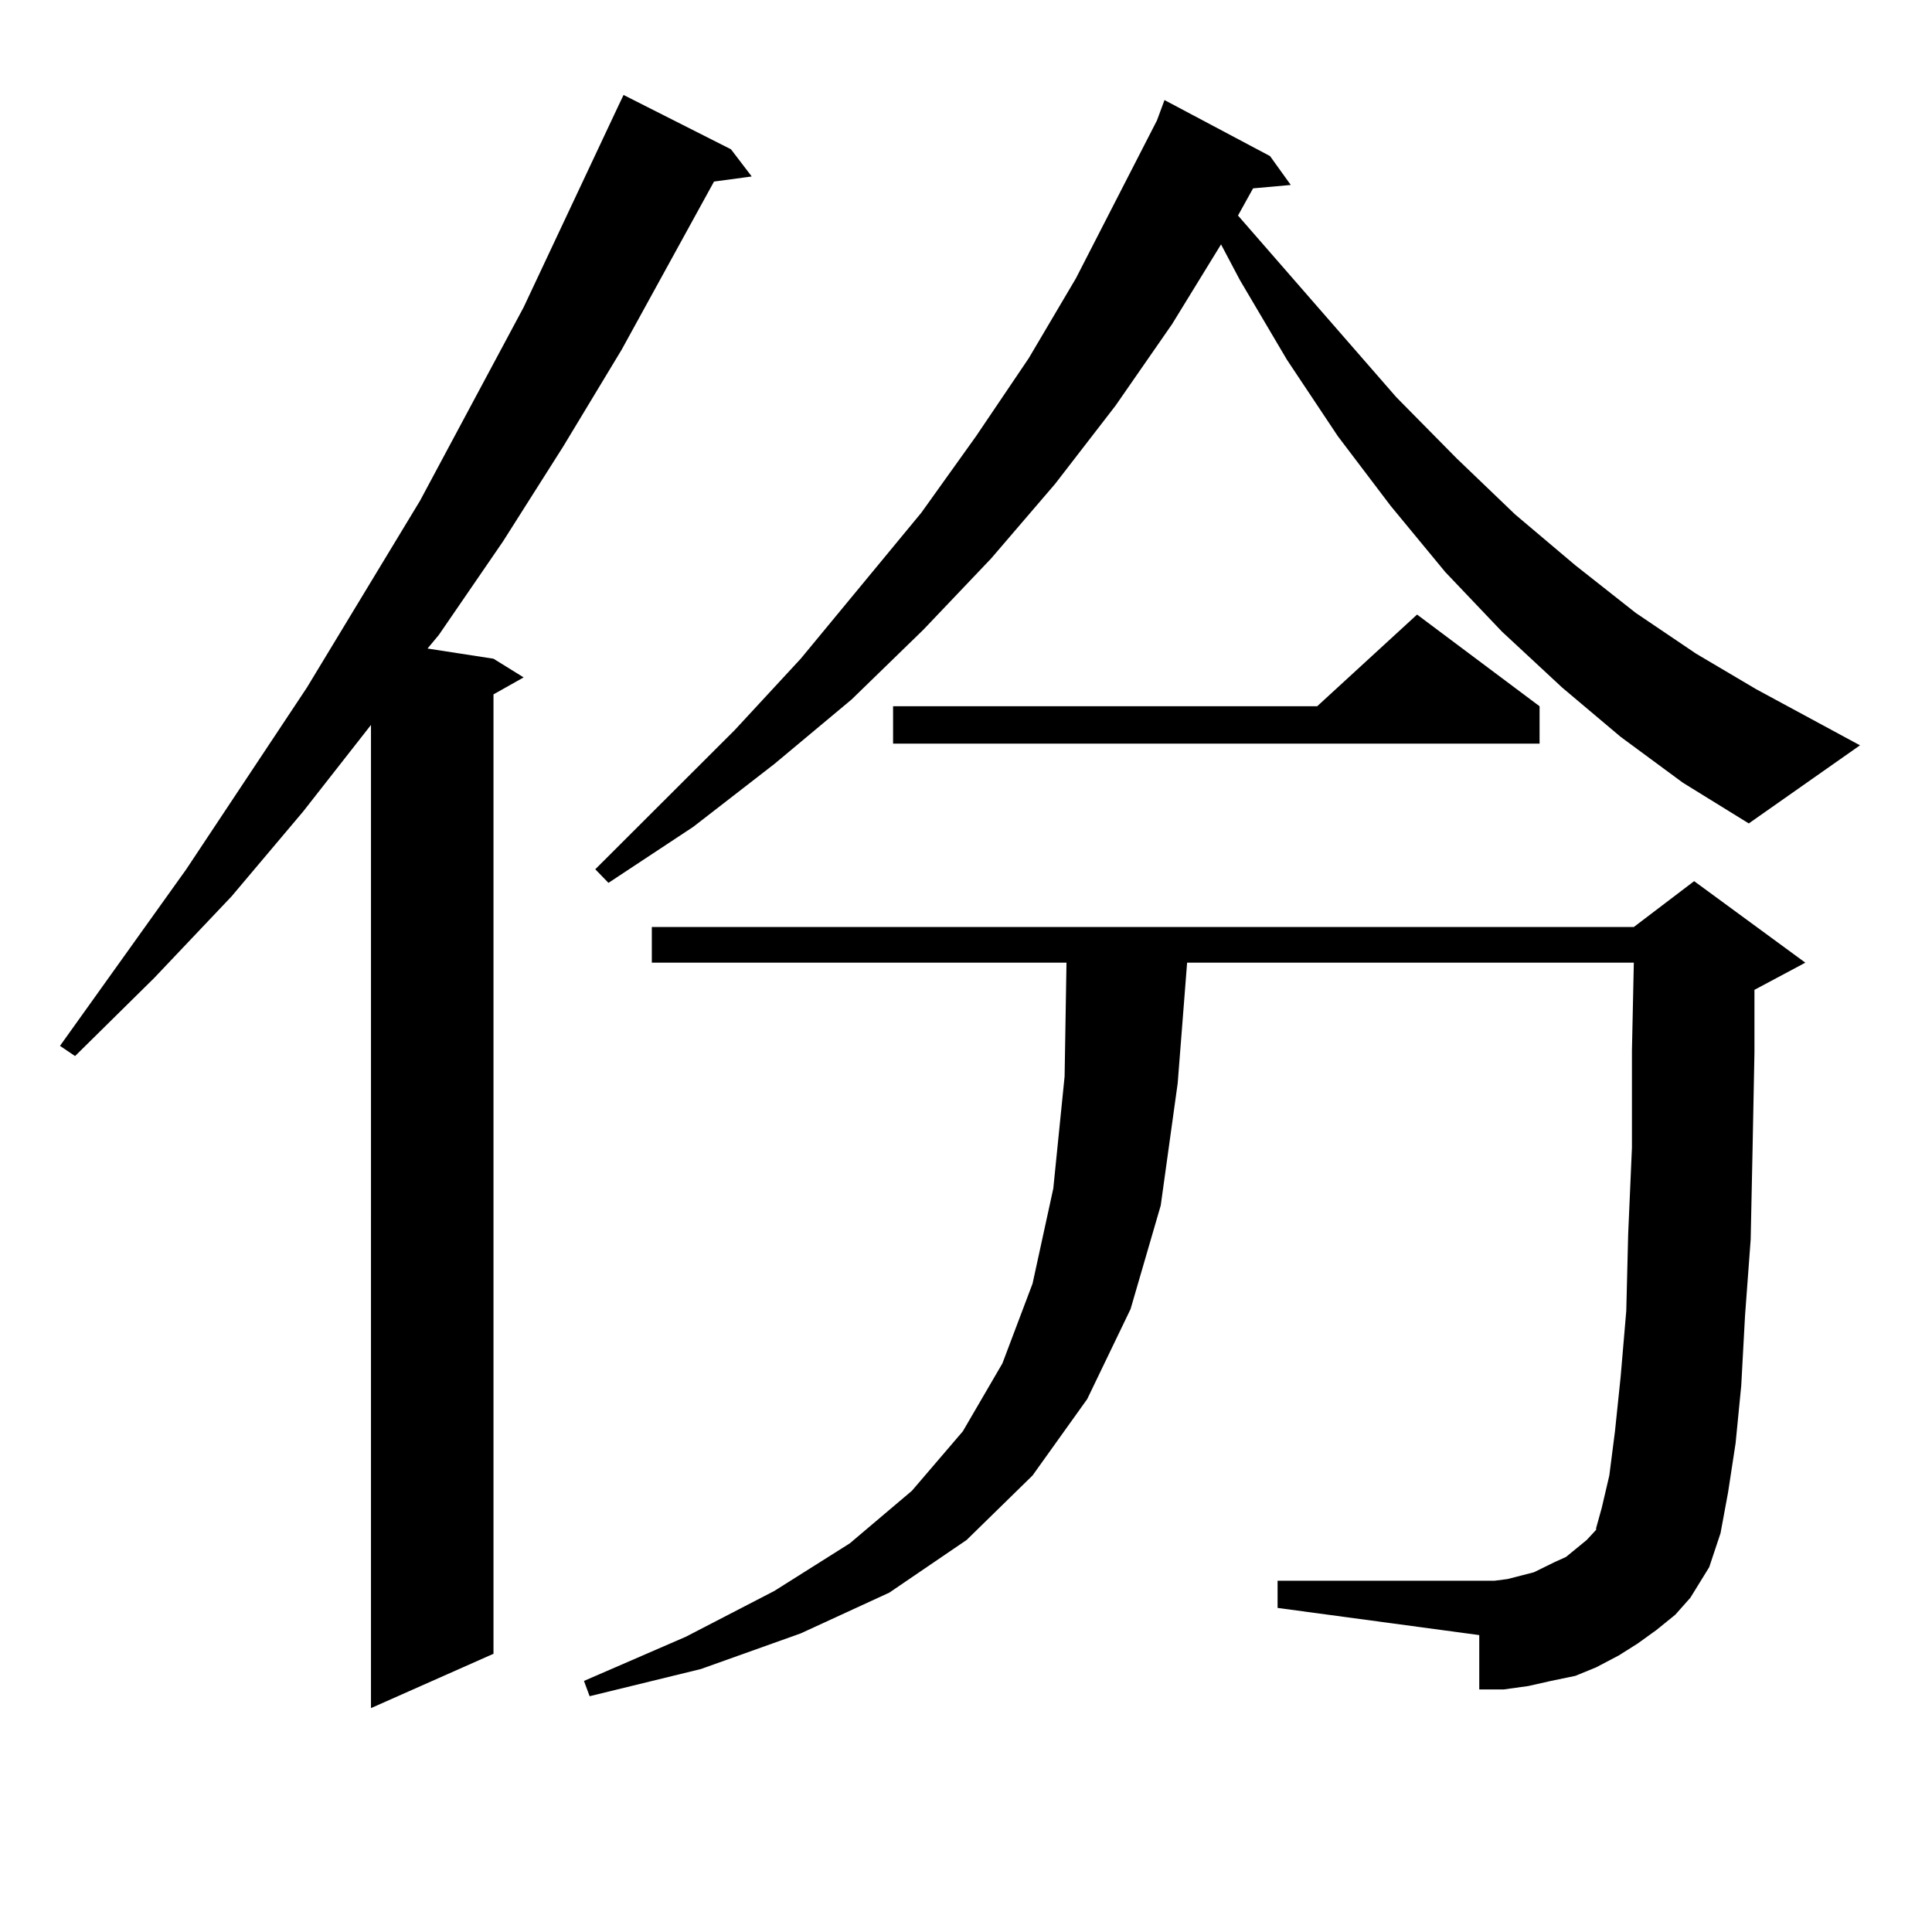
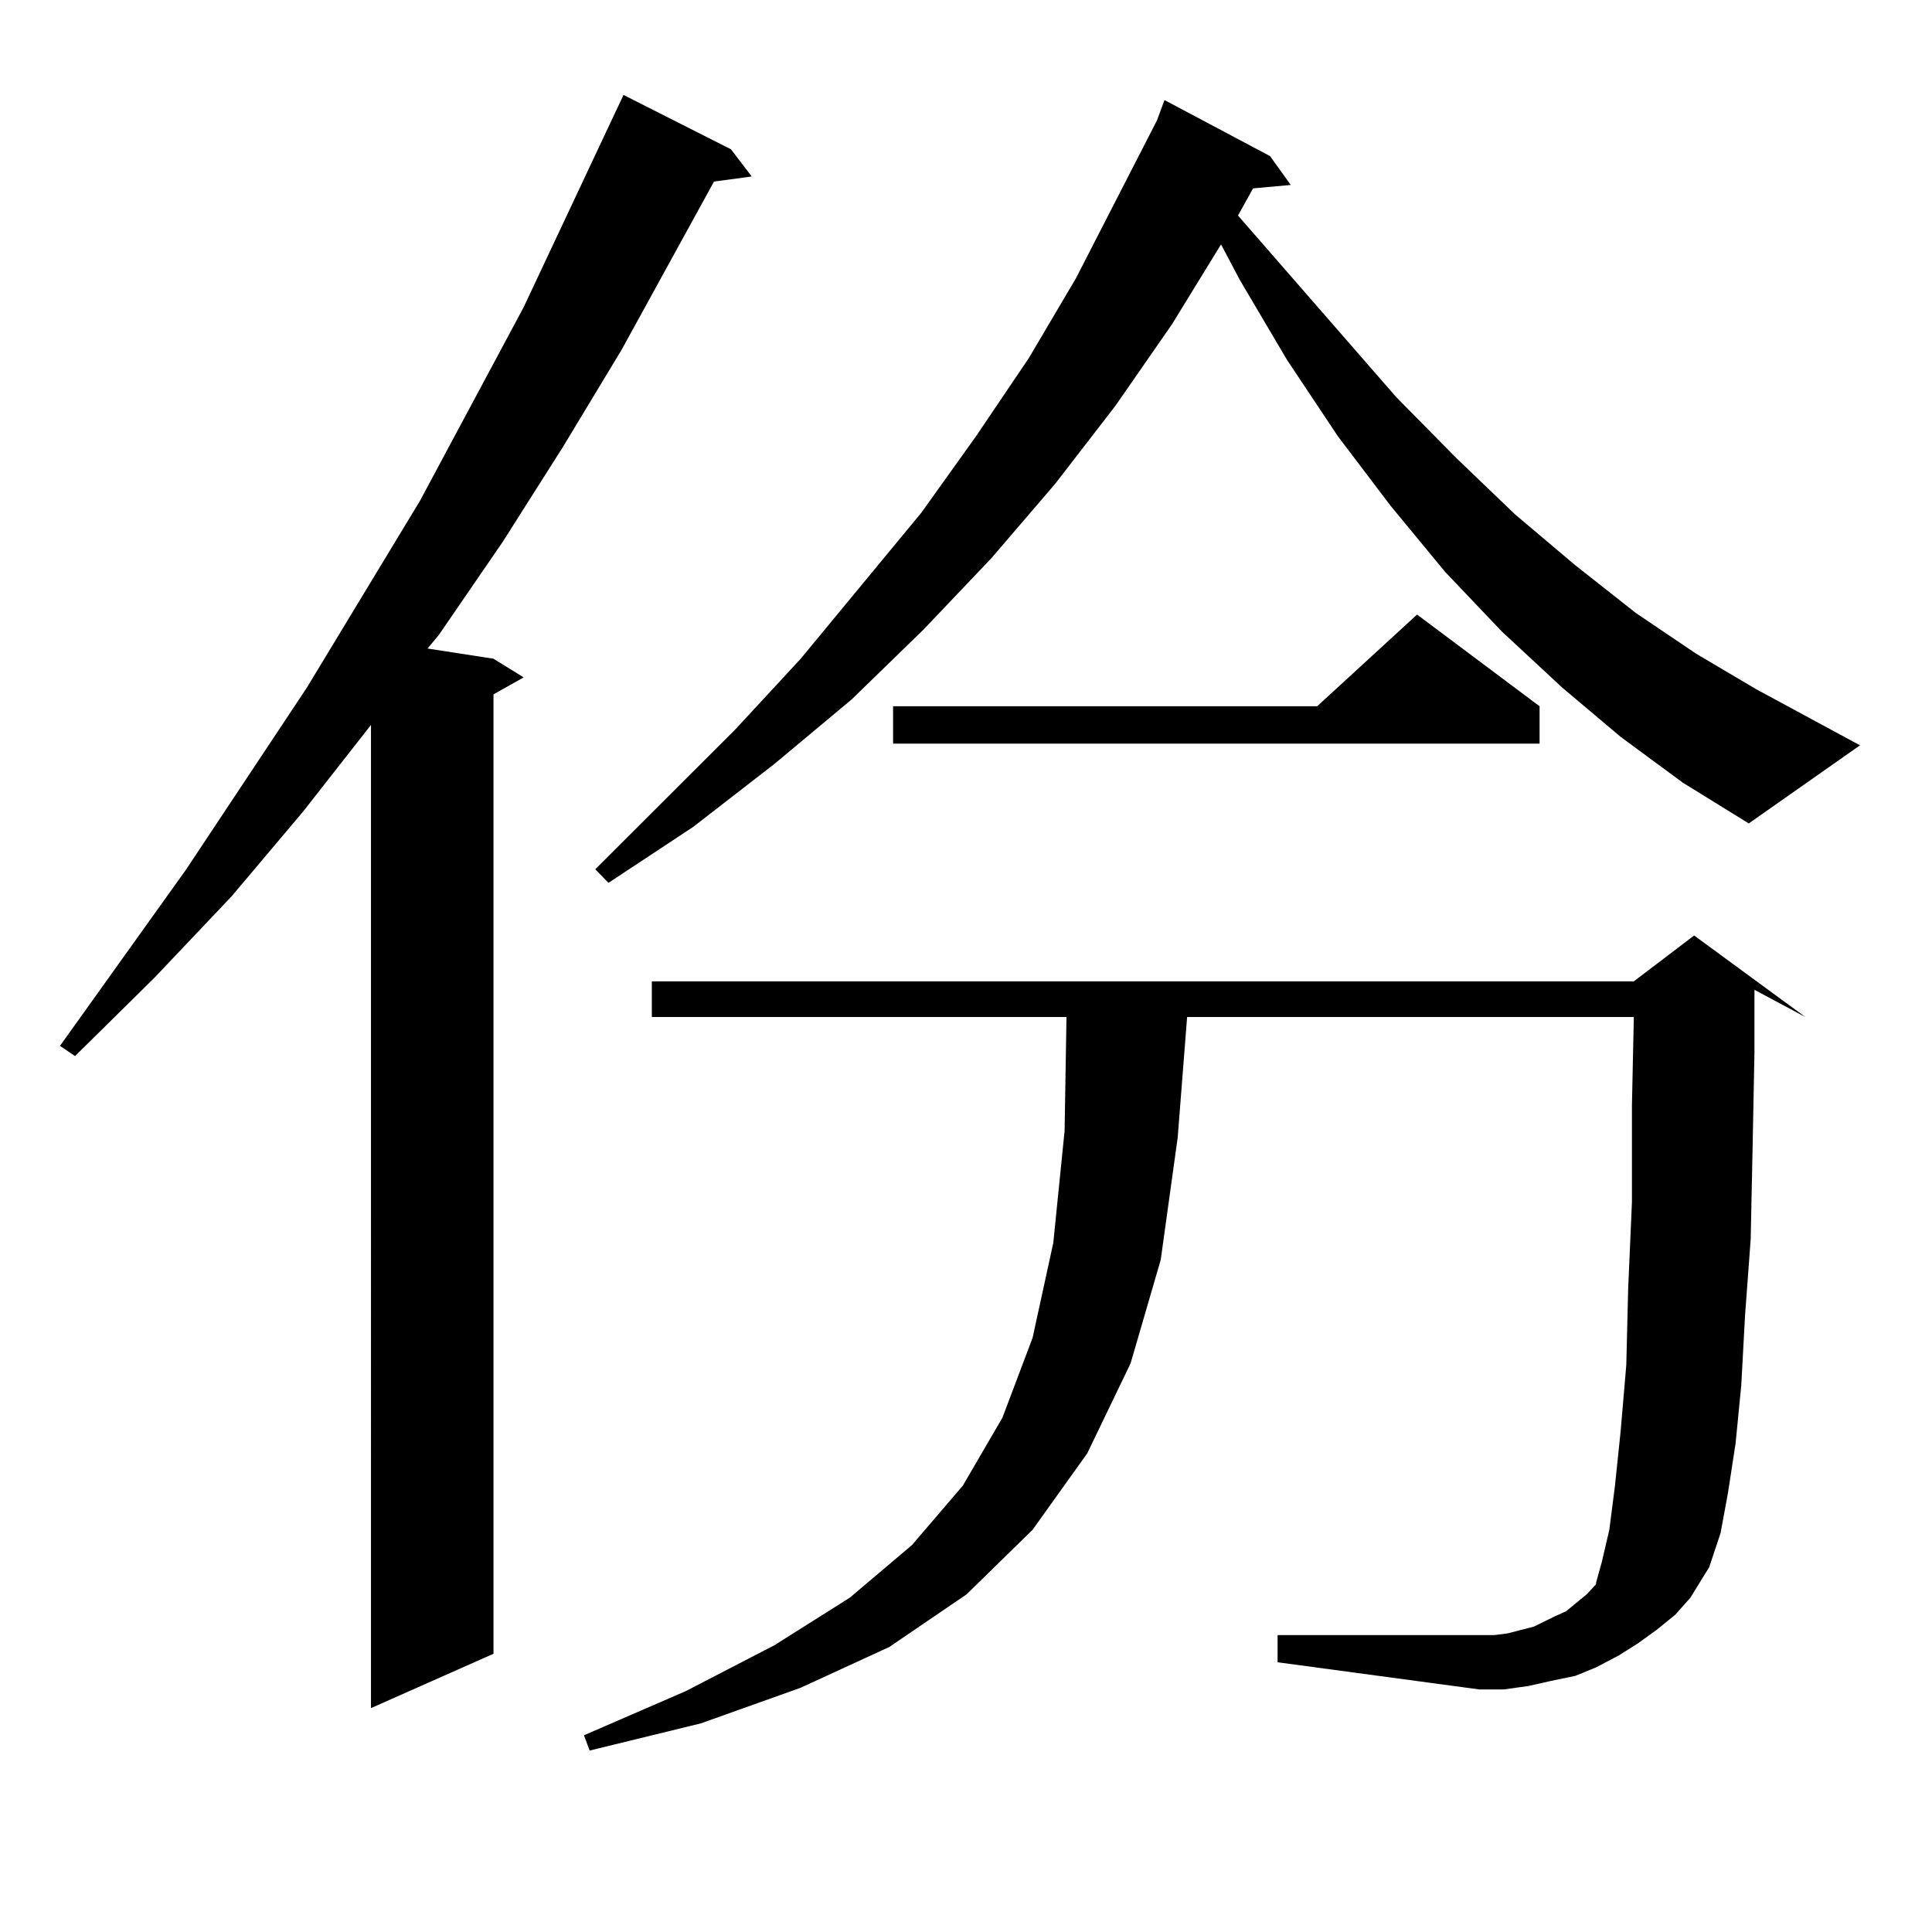
<svg xmlns="http://www.w3.org/2000/svg" version="1.1" id="图层_1" x="0px" y="0px" width="1000px" height="1000px" viewBox="0 0 1000 1000" enable-background="new 0 0 1000 1000" xml:space="preserve">
-   <path d="M378.356,77.277l10.731,14.063l-19.512,2.637l-47.804,87.012l-30.243,50.098l-31.219,49.219l-33.17,48.34l-5.854,7.031  l34.146,5.273l15.609,9.668l-15.609,8.789v496.582l-63.413,28.125V375.227l-35.121,44.824l-37.072,43.945l-39.999,42.188  l-40.975,40.43l-7.805-5.273l65.364-91.406l62.438-94.043l58.535-96.68l53.657-100.195l48.779-103.711l2.927-6.152L378.356,77.277z   M857.369,843.684l-9.756,7.031l-9.756,6.152l-11.707,6.152l-10.731,4.395l-12.683,2.637l-11.707,2.637l-12.683,1.758h-12.683  V846.32l-104.388-14.063v-14.063h112.192l6.829-0.879l6.829-1.758l6.829-1.758l10.731-5.273l5.854-2.637l10.731-8.789l4.878-5.273  v-0.879l2.927-10.547l3.902-16.699l2.927-22.852l2.927-28.125l2.927-34.277l0.976-39.551l1.951-44.824v-50.098l0.976-45.703H614.448  l-4.878,62.402l-8.78,63.281l-15.609,53.613l-22.438,46.582l-28.292,39.551l-34.146,33.398l-39.999,27.246l-45.853,21.094  l-51.706,18.457l-57.56,14.063l-2.927-7.91l52.682-22.852l45.853-23.73l39.023-24.609l32.194-27.246l26.341-30.762l20.487-35.156  l15.609-41.309l10.731-49.219l5.854-58.008l0.976-58.887H337.382v-18.457h508.28l31.219-23.73l57.56,42.188L908.1,512.336v32.52  l-0.976,50.098l-0.976,46.582l-2.927,39.551l-1.951,36.035l-2.927,29.883l-3.902,25.488l-3.902,21.094l-5.854,17.578l-9.756,15.82  l-7.805,8.789L857.369,843.684z M838.833,381.379l-30.243-25.488l-31.219-29.004l-29.268-30.762l-28.292-34.277l-27.316-36.035  l-26.341-39.551l-24.39-41.309l-9.756-18.457l-25.365,41.309l-29.268,42.188l-31.219,40.43l-33.17,38.672l-35.121,36.914  l-37.072,36.035l-39.999,33.398l-41.95,32.52l-43.901,29.004l-6.829-7.031l72.193-72.07l34.146-36.914l62.438-75.586l28.292-39.551  l27.316-40.43l24.39-41.309l41.95-81.738l3.902-10.547l54.633,29.004l10.731,14.941l-19.512,1.758l-7.805,14.063l81.949,94.043  l31.219,31.641l30.243,29.004l31.219,26.367l31.219,24.609l31.219,21.094l31.219,18.457l53.657,29.004l-57.56,40.43l-34.146-21.094  L838.833,381.379z M796.883,365.559v19.336H462.257v-19.336h219.507l51.706-47.461L796.883,365.559z" />
+   <path d="M378.356,77.277l10.731,14.063l-19.512,2.637l-47.804,87.012l-30.243,50.098l-31.219,49.219l-33.17,48.34l-5.854,7.031  l34.146,5.273l15.609,9.668l-15.609,8.789v496.582l-63.413,28.125V375.227l-35.121,44.824l-37.072,43.945l-39.999,42.188  l-40.975,40.43l-7.805-5.273l65.364-91.406l62.438-94.043l58.535-96.68l53.657-100.195l48.779-103.711l2.927-6.152L378.356,77.277z   M857.369,843.684l-9.756,7.031l-9.756,6.152l-11.707,6.152l-10.731,4.395l-12.683,2.637l-11.707,2.637l-12.683,1.758h-12.683  l-104.388-14.063v-14.063h112.192l6.829-0.879l6.829-1.758l6.829-1.758l10.731-5.273l5.854-2.637l10.731-8.789l4.878-5.273  v-0.879l2.927-10.547l3.902-16.699l2.927-22.852l2.927-28.125l2.927-34.277l0.976-39.551l1.951-44.824v-50.098l0.976-45.703H614.448  l-4.878,62.402l-8.78,63.281l-15.609,53.613l-22.438,46.582l-28.292,39.551l-34.146,33.398l-39.999,27.246l-45.853,21.094  l-51.706,18.457l-57.56,14.063l-2.927-7.91l52.682-22.852l45.853-23.73l39.023-24.609l32.194-27.246l26.341-30.762l20.487-35.156  l15.609-41.309l10.731-49.219l5.854-58.008l0.976-58.887H337.382v-18.457h508.28l31.219-23.73l57.56,42.188L908.1,512.336v32.52  l-0.976,50.098l-0.976,46.582l-2.927,39.551l-1.951,36.035l-2.927,29.883l-3.902,25.488l-3.902,21.094l-5.854,17.578l-9.756,15.82  l-7.805,8.789L857.369,843.684z M838.833,381.379l-30.243-25.488l-31.219-29.004l-29.268-30.762l-28.292-34.277l-27.316-36.035  l-26.341-39.551l-24.39-41.309l-9.756-18.457l-25.365,41.309l-29.268,42.188l-31.219,40.43l-33.17,38.672l-35.121,36.914  l-37.072,36.035l-39.999,33.398l-41.95,32.52l-43.901,29.004l-6.829-7.031l72.193-72.07l34.146-36.914l62.438-75.586l28.292-39.551  l27.316-40.43l24.39-41.309l41.95-81.738l3.902-10.547l54.633,29.004l10.731,14.941l-19.512,1.758l-7.805,14.063l81.949,94.043  l31.219,31.641l30.243,29.004l31.219,26.367l31.219,24.609l31.219,21.094l31.219,18.457l53.657,29.004l-57.56,40.43l-34.146-21.094  L838.833,381.379z M796.883,365.559v19.336H462.257v-19.336h219.507l51.706-47.461L796.883,365.559z" />
</svg>